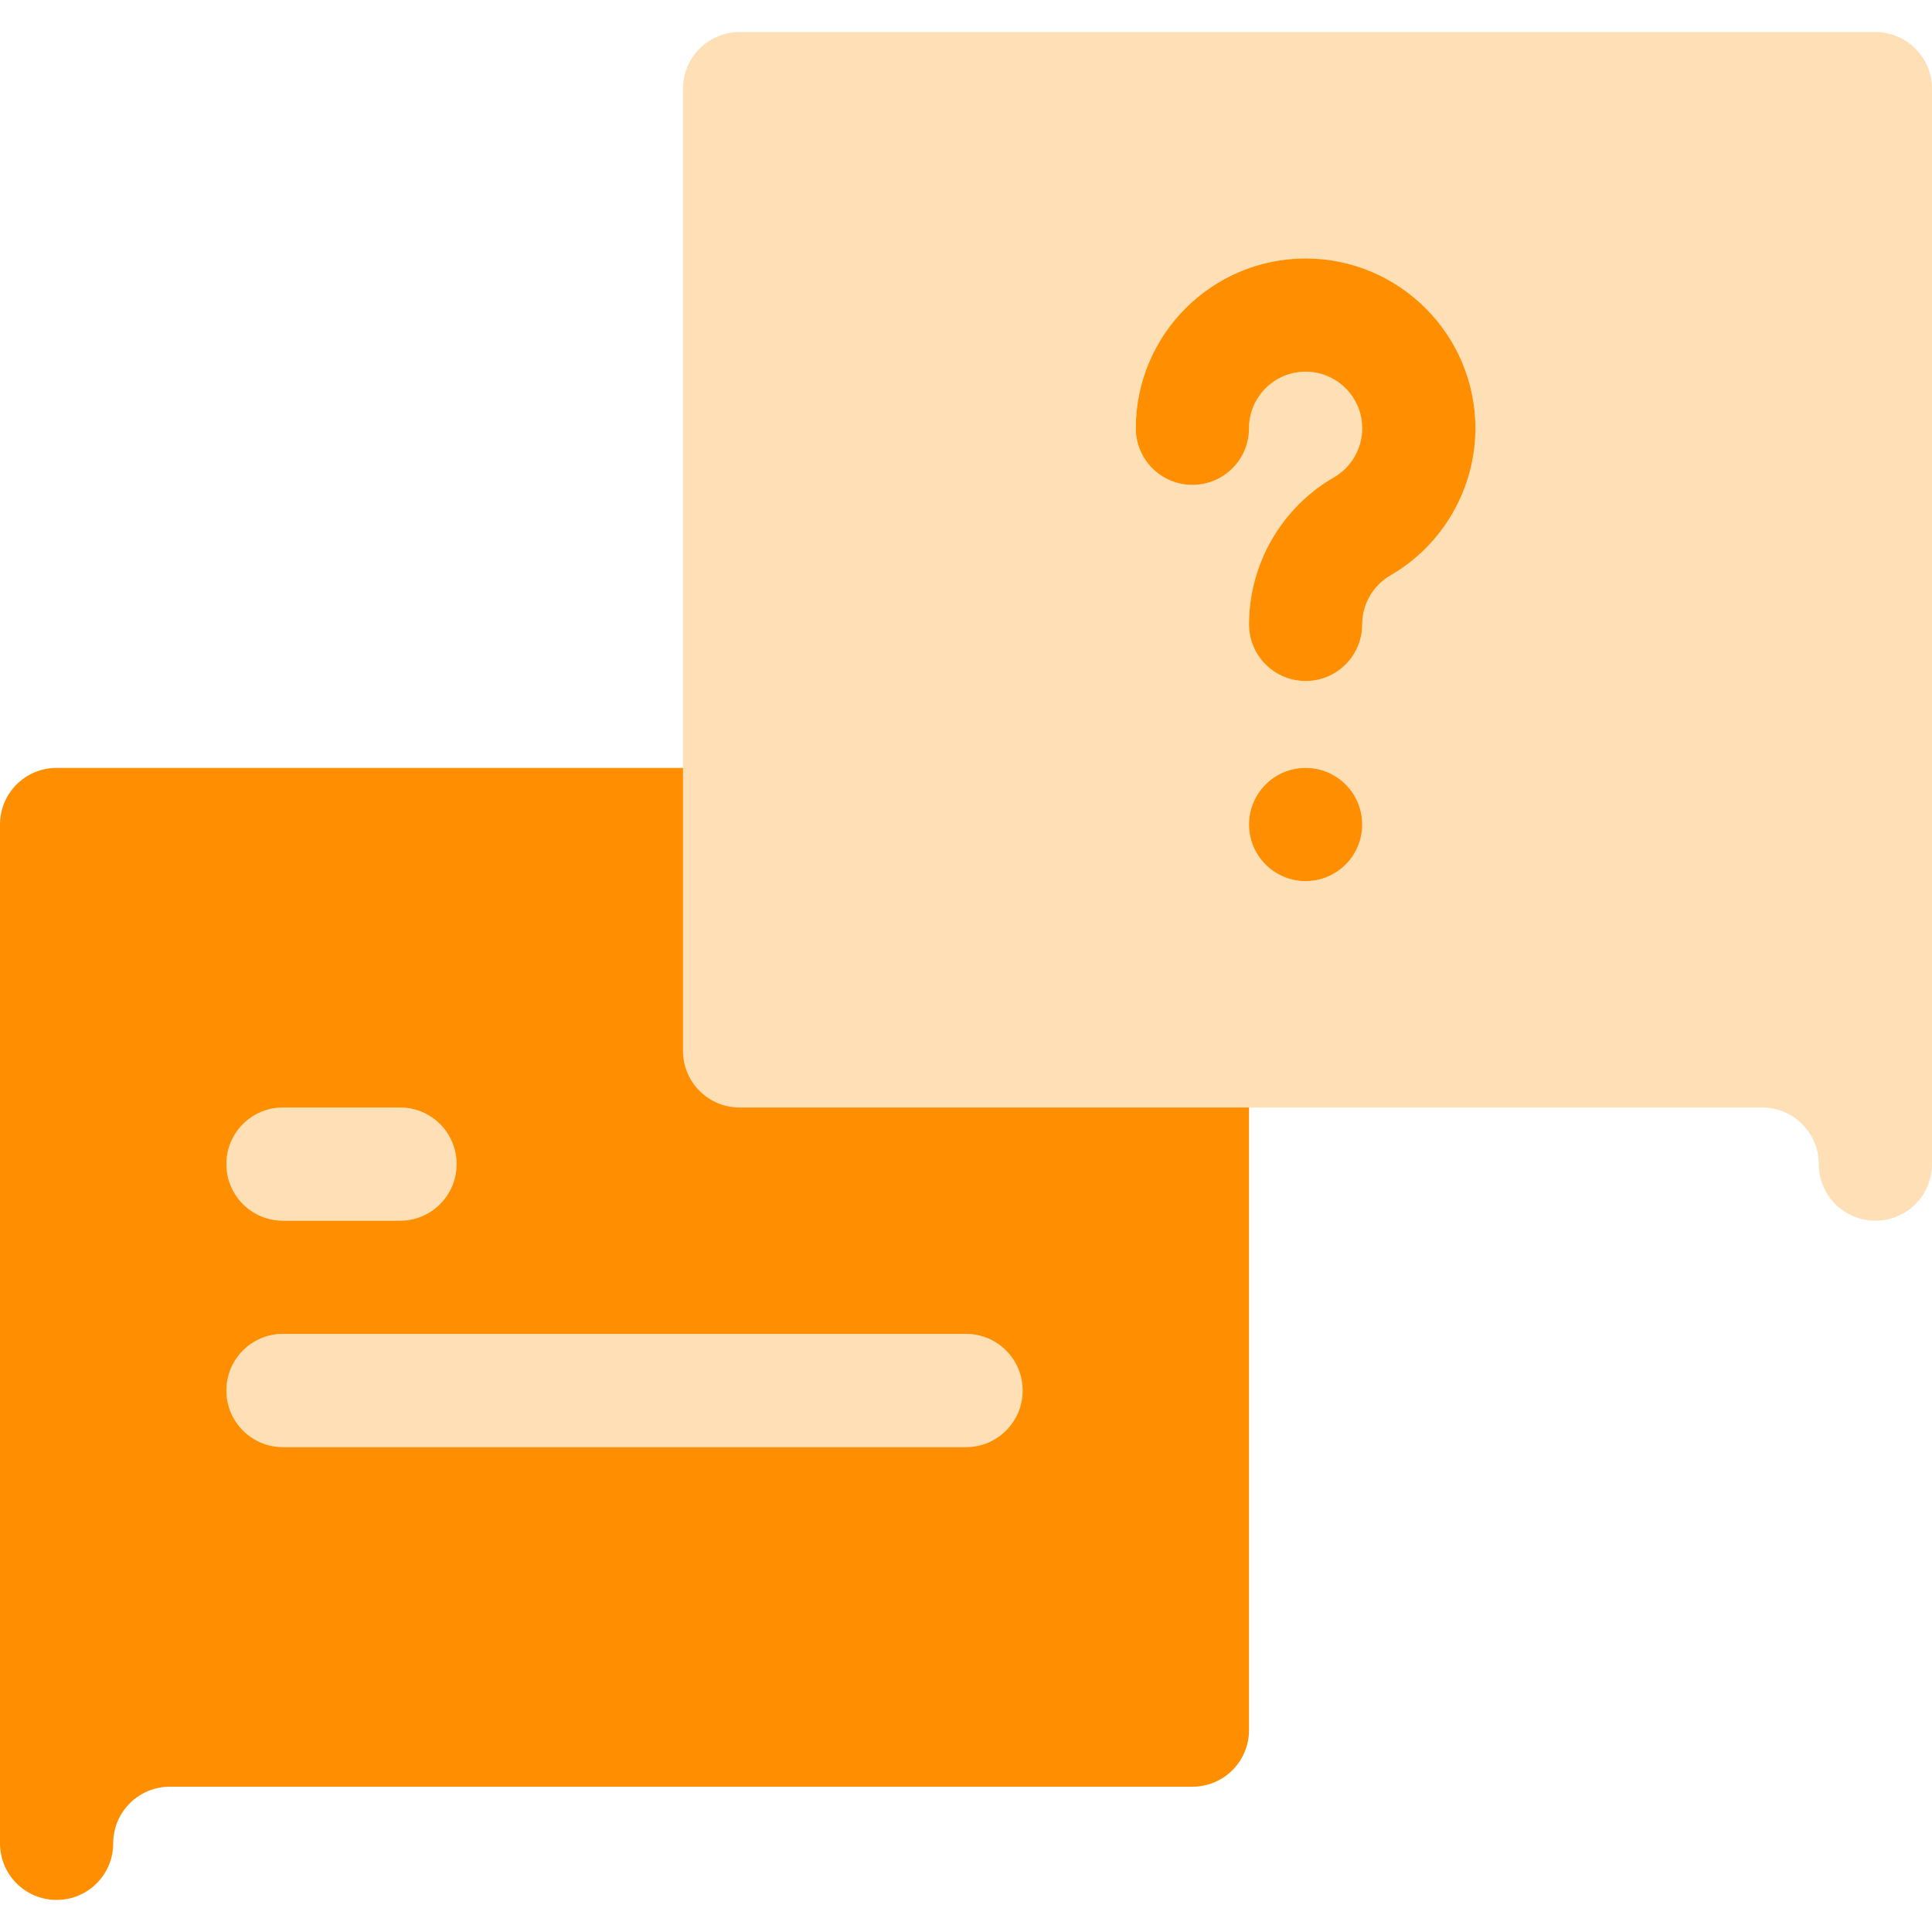
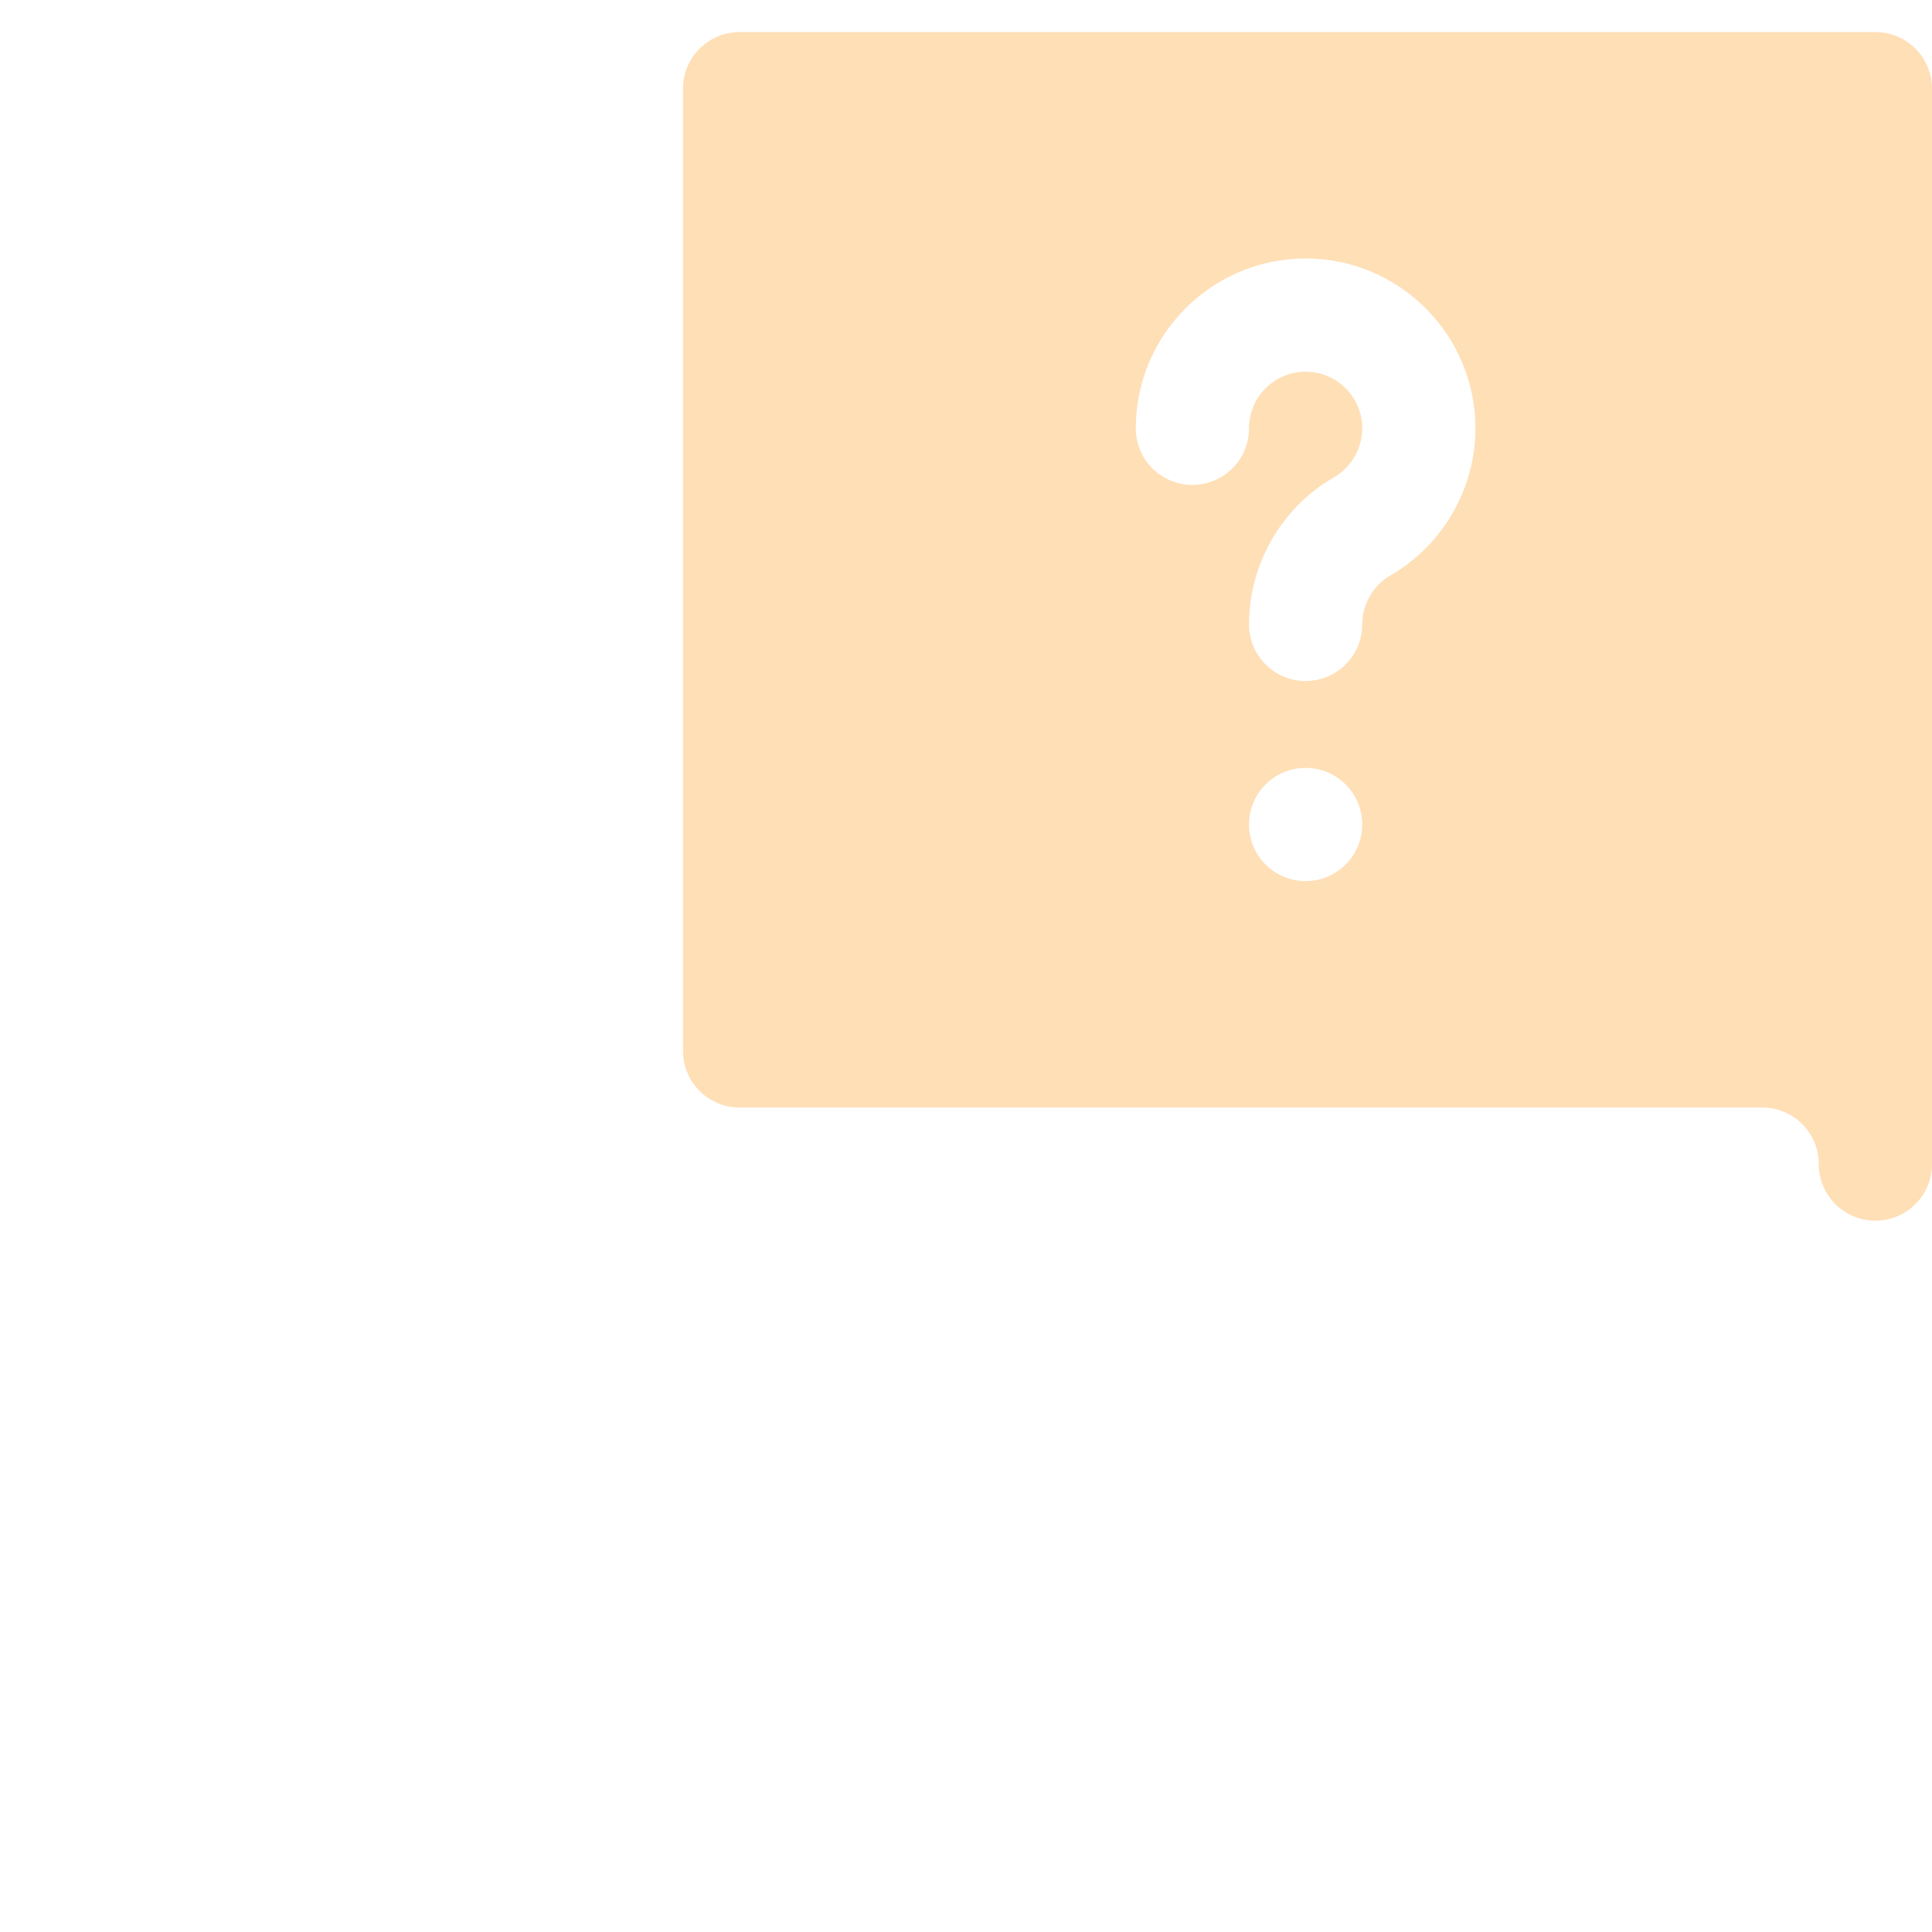
<svg xmlns="http://www.w3.org/2000/svg" width="70" height="70" viewBox="0 0 70 70" fill="none">
-   <path d="M10.254 40.127H14.492C15.626 40.127 16.543 41.044 16.543 42.178C16.543 43.311 15.626 44.228 14.492 44.228H10.254C9.12 44.228 8.203 43.311 8.203 42.178C8.203 41.044 9.12 40.127 10.254 40.127ZM10.254 48.33H35C36.133 48.33 37.051 49.247 37.051 50.381C37.051 51.514 36.133 52.432 35 52.432H10.254C9.12 52.432 8.203 51.514 8.203 50.381C8.203 49.247 9.12 48.33 10.254 48.33Z" fill="#FFDFB6" />
-   <path d="M2.051 68.838C3.184 68.838 4.102 67.921 4.102 66.787C4.102 65.656 5.021 64.736 6.152 64.736H43.203C44.337 64.736 45.254 63.819 45.254 62.685V38.228H34.797C31.404 38.228 28.645 41.469 28.645 38.076V27.822H2.051C0.917 27.822 0 28.739 0 29.873V66.787C0 67.921 0.917 68.838 2.051 68.838ZM10.254 40.127H14.492C15.626 40.127 16.543 41.044 16.543 42.178C16.543 43.311 15.626 44.228 14.492 44.228H10.254C9.12 44.228 8.203 43.311 8.203 42.178C8.203 41.044 9.12 40.127 10.254 40.127ZM10.254 48.33H35C36.133 48.33 37.051 49.247 37.051 50.381C37.051 51.514 36.133 52.432 35 52.432H10.254C9.12 52.432 8.203 51.514 8.203 50.381C8.203 49.247 9.12 48.33 10.254 48.33Z" fill="#FF8F00" />
  <path d="M67.949 1.162H26.797C25.663 1.162 24.746 2.079 24.746 3.213V38.076C24.746 39.21 25.663 40.127 26.797 40.127H63.848C64.979 40.127 65.898 41.046 65.898 42.178C65.898 43.311 66.816 44.228 67.949 44.228C69.083 44.228 70 43.311 70 42.178V3.213C70 2.079 69.083 1.162 67.949 1.162ZM47.305 31.924C46.172 31.924 45.254 31.006 45.254 29.873C45.254 28.74 46.172 27.822 47.305 27.822C48.437 27.822 49.355 28.74 49.355 29.873C49.355 31.006 48.437 31.924 47.305 31.924ZM50.383 20.845C49.75 21.211 49.355 21.894 49.355 22.623C49.355 23.757 48.438 24.674 47.305 24.674C46.171 24.674 45.254 23.757 45.254 22.623C45.254 20.434 46.431 18.393 48.328 17.296C48.963 16.93 49.355 16.249 49.355 15.518C49.355 14.386 48.436 13.467 47.305 13.467C46.173 13.467 45.254 14.386 45.254 15.518C45.254 16.651 44.337 17.568 43.203 17.568C42.07 17.568 41.152 16.651 41.152 15.518C41.152 12.125 43.912 9.365 47.305 9.365C50.697 9.365 53.457 12.125 53.457 15.518C53.457 17.707 52.279 19.749 50.383 20.845Z" fill="#FFDFB6" />
-   <path d="M47.305 31.924C46.172 31.924 45.254 31.006 45.254 29.873C45.254 28.74 46.172 27.822 47.305 27.822C48.437 27.822 49.355 28.74 49.355 29.873C49.355 31.006 48.437 31.924 47.305 31.924ZM50.383 20.845C49.75 21.211 49.355 21.894 49.355 22.623C49.355 23.757 48.438 24.674 47.305 24.674C46.171 24.674 45.254 23.757 45.254 22.623C45.254 20.434 46.431 18.393 48.328 17.296C48.963 16.93 49.355 16.249 49.355 15.518C49.355 14.386 48.436 13.467 47.305 13.467C46.173 13.467 45.254 14.386 45.254 15.518C45.254 16.651 44.337 17.568 43.203 17.568C42.07 17.568 41.152 16.651 41.152 15.518C41.152 12.125 43.912 9.365 47.305 9.365C50.697 9.365 53.457 12.125 53.457 15.518C53.457 17.707 52.279 19.749 50.383 20.845Z" fill="#FF8F00" />
</svg>